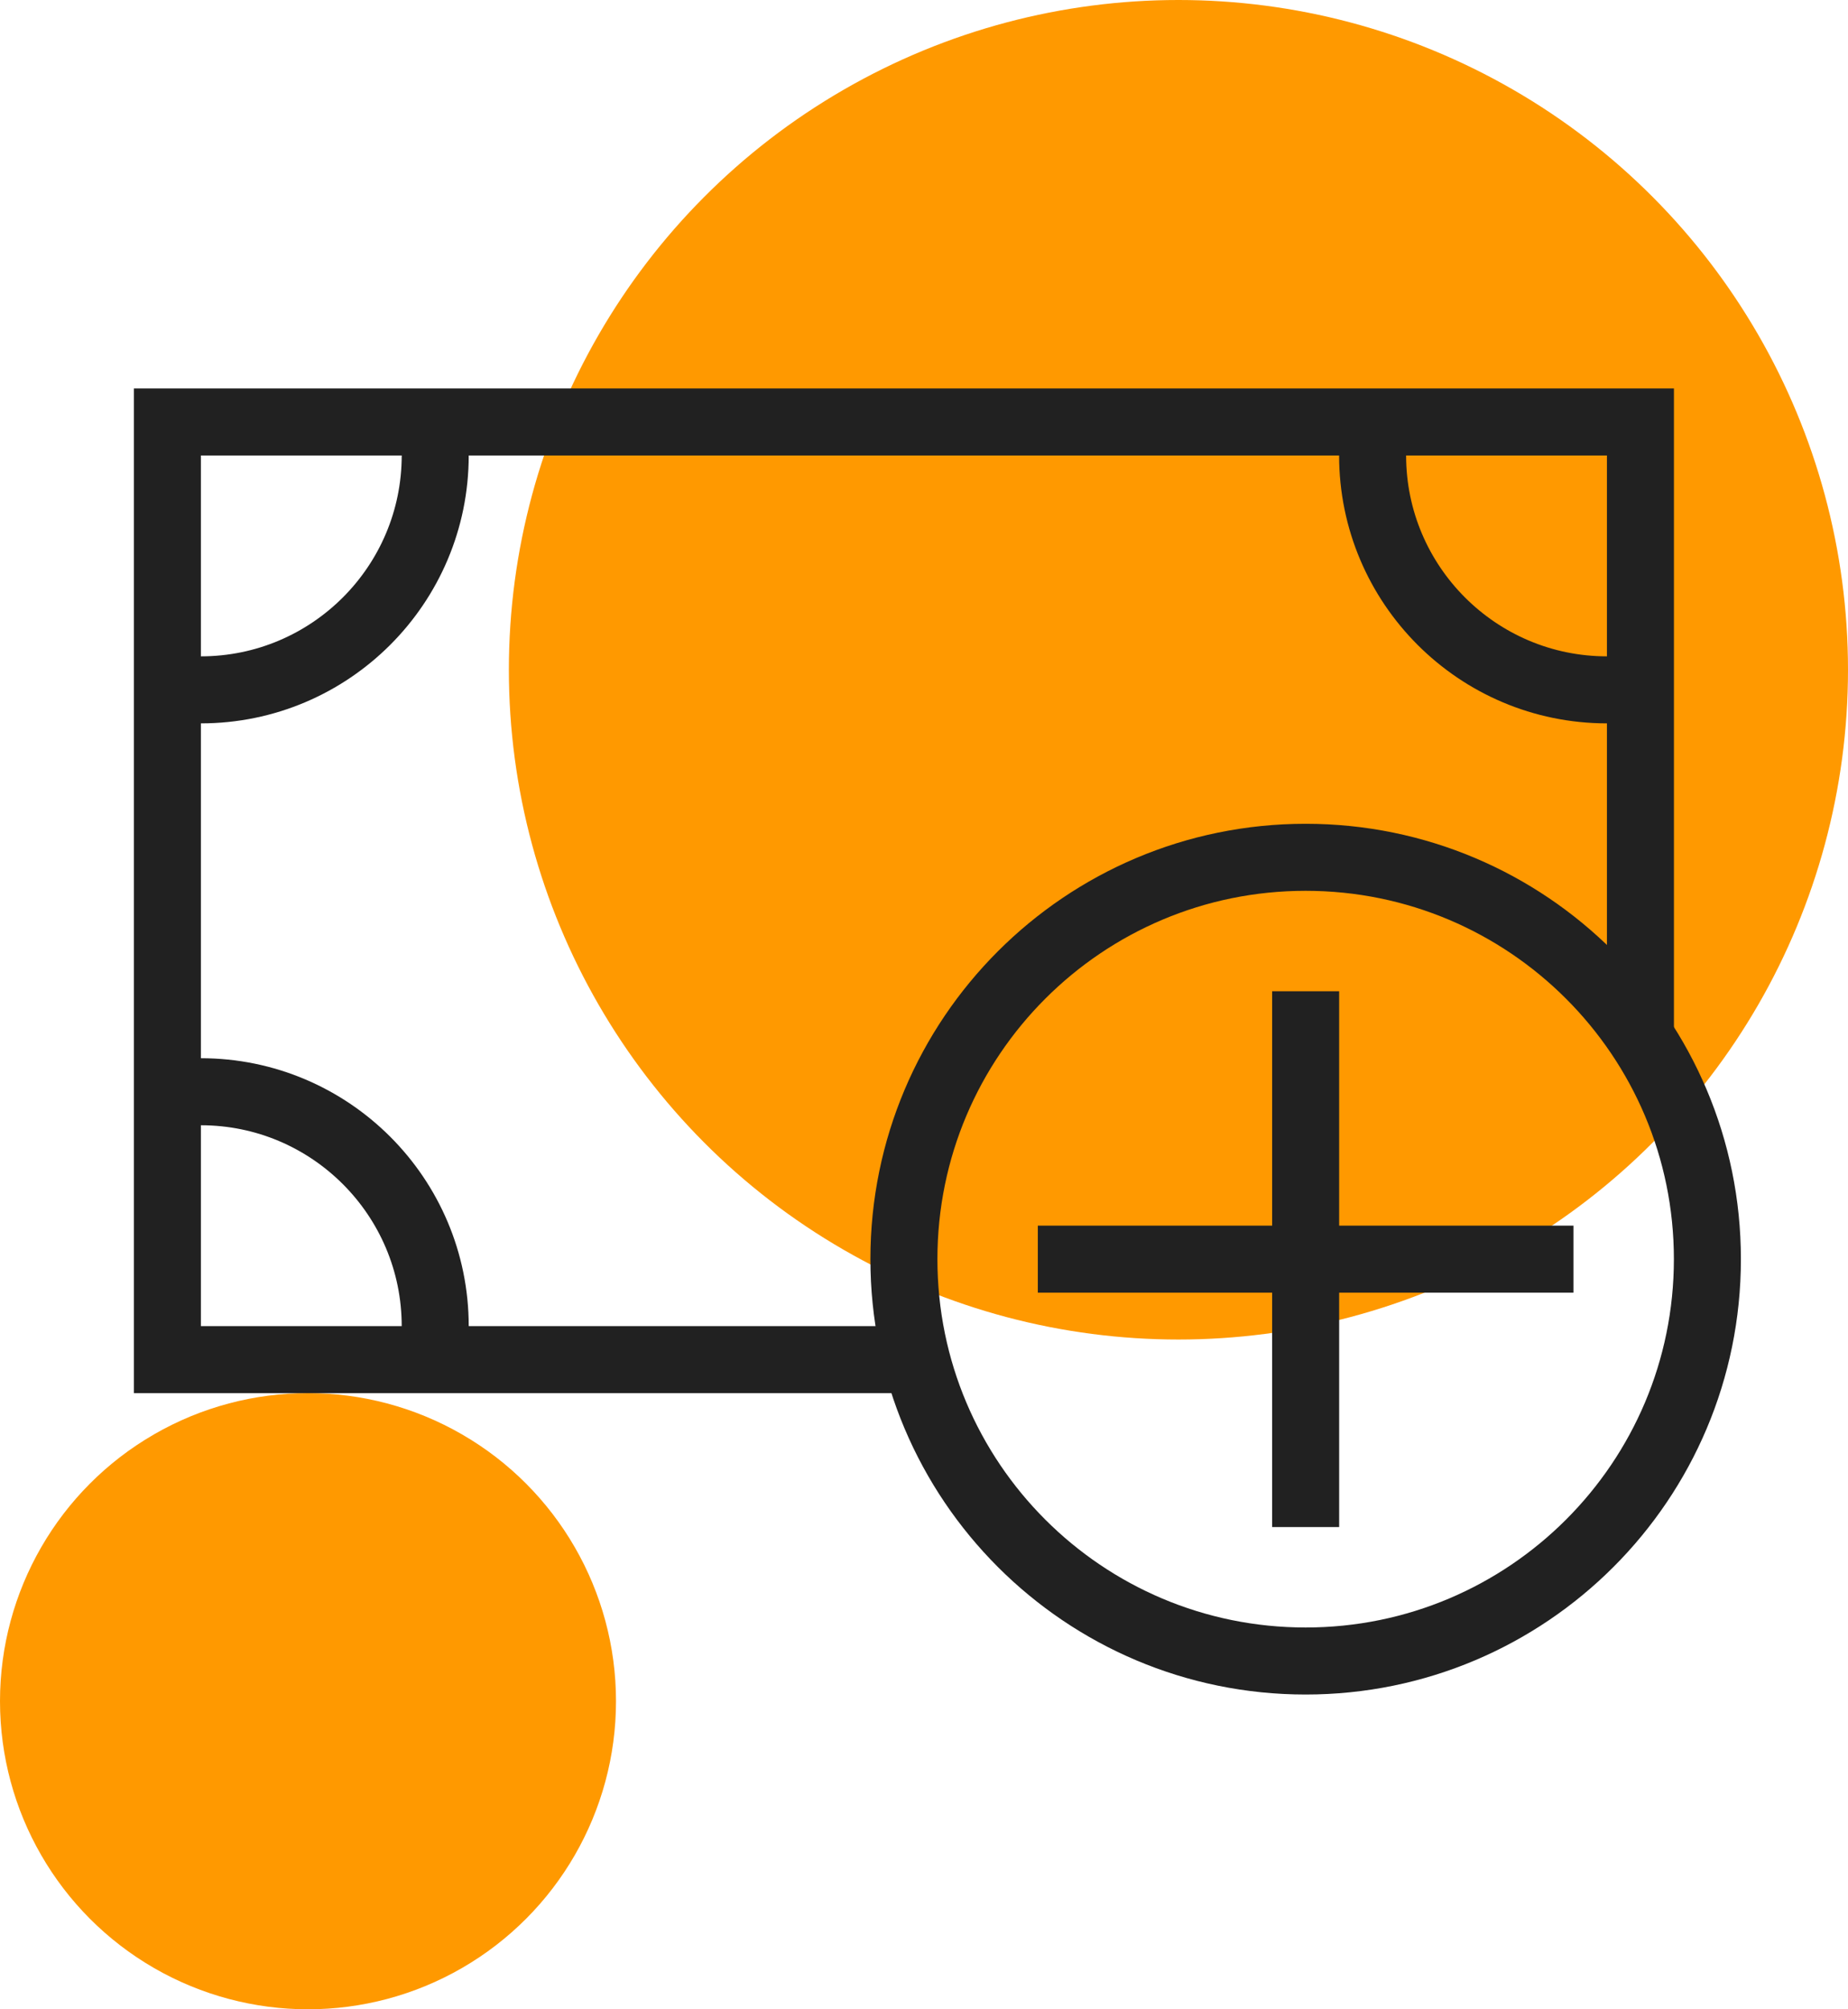
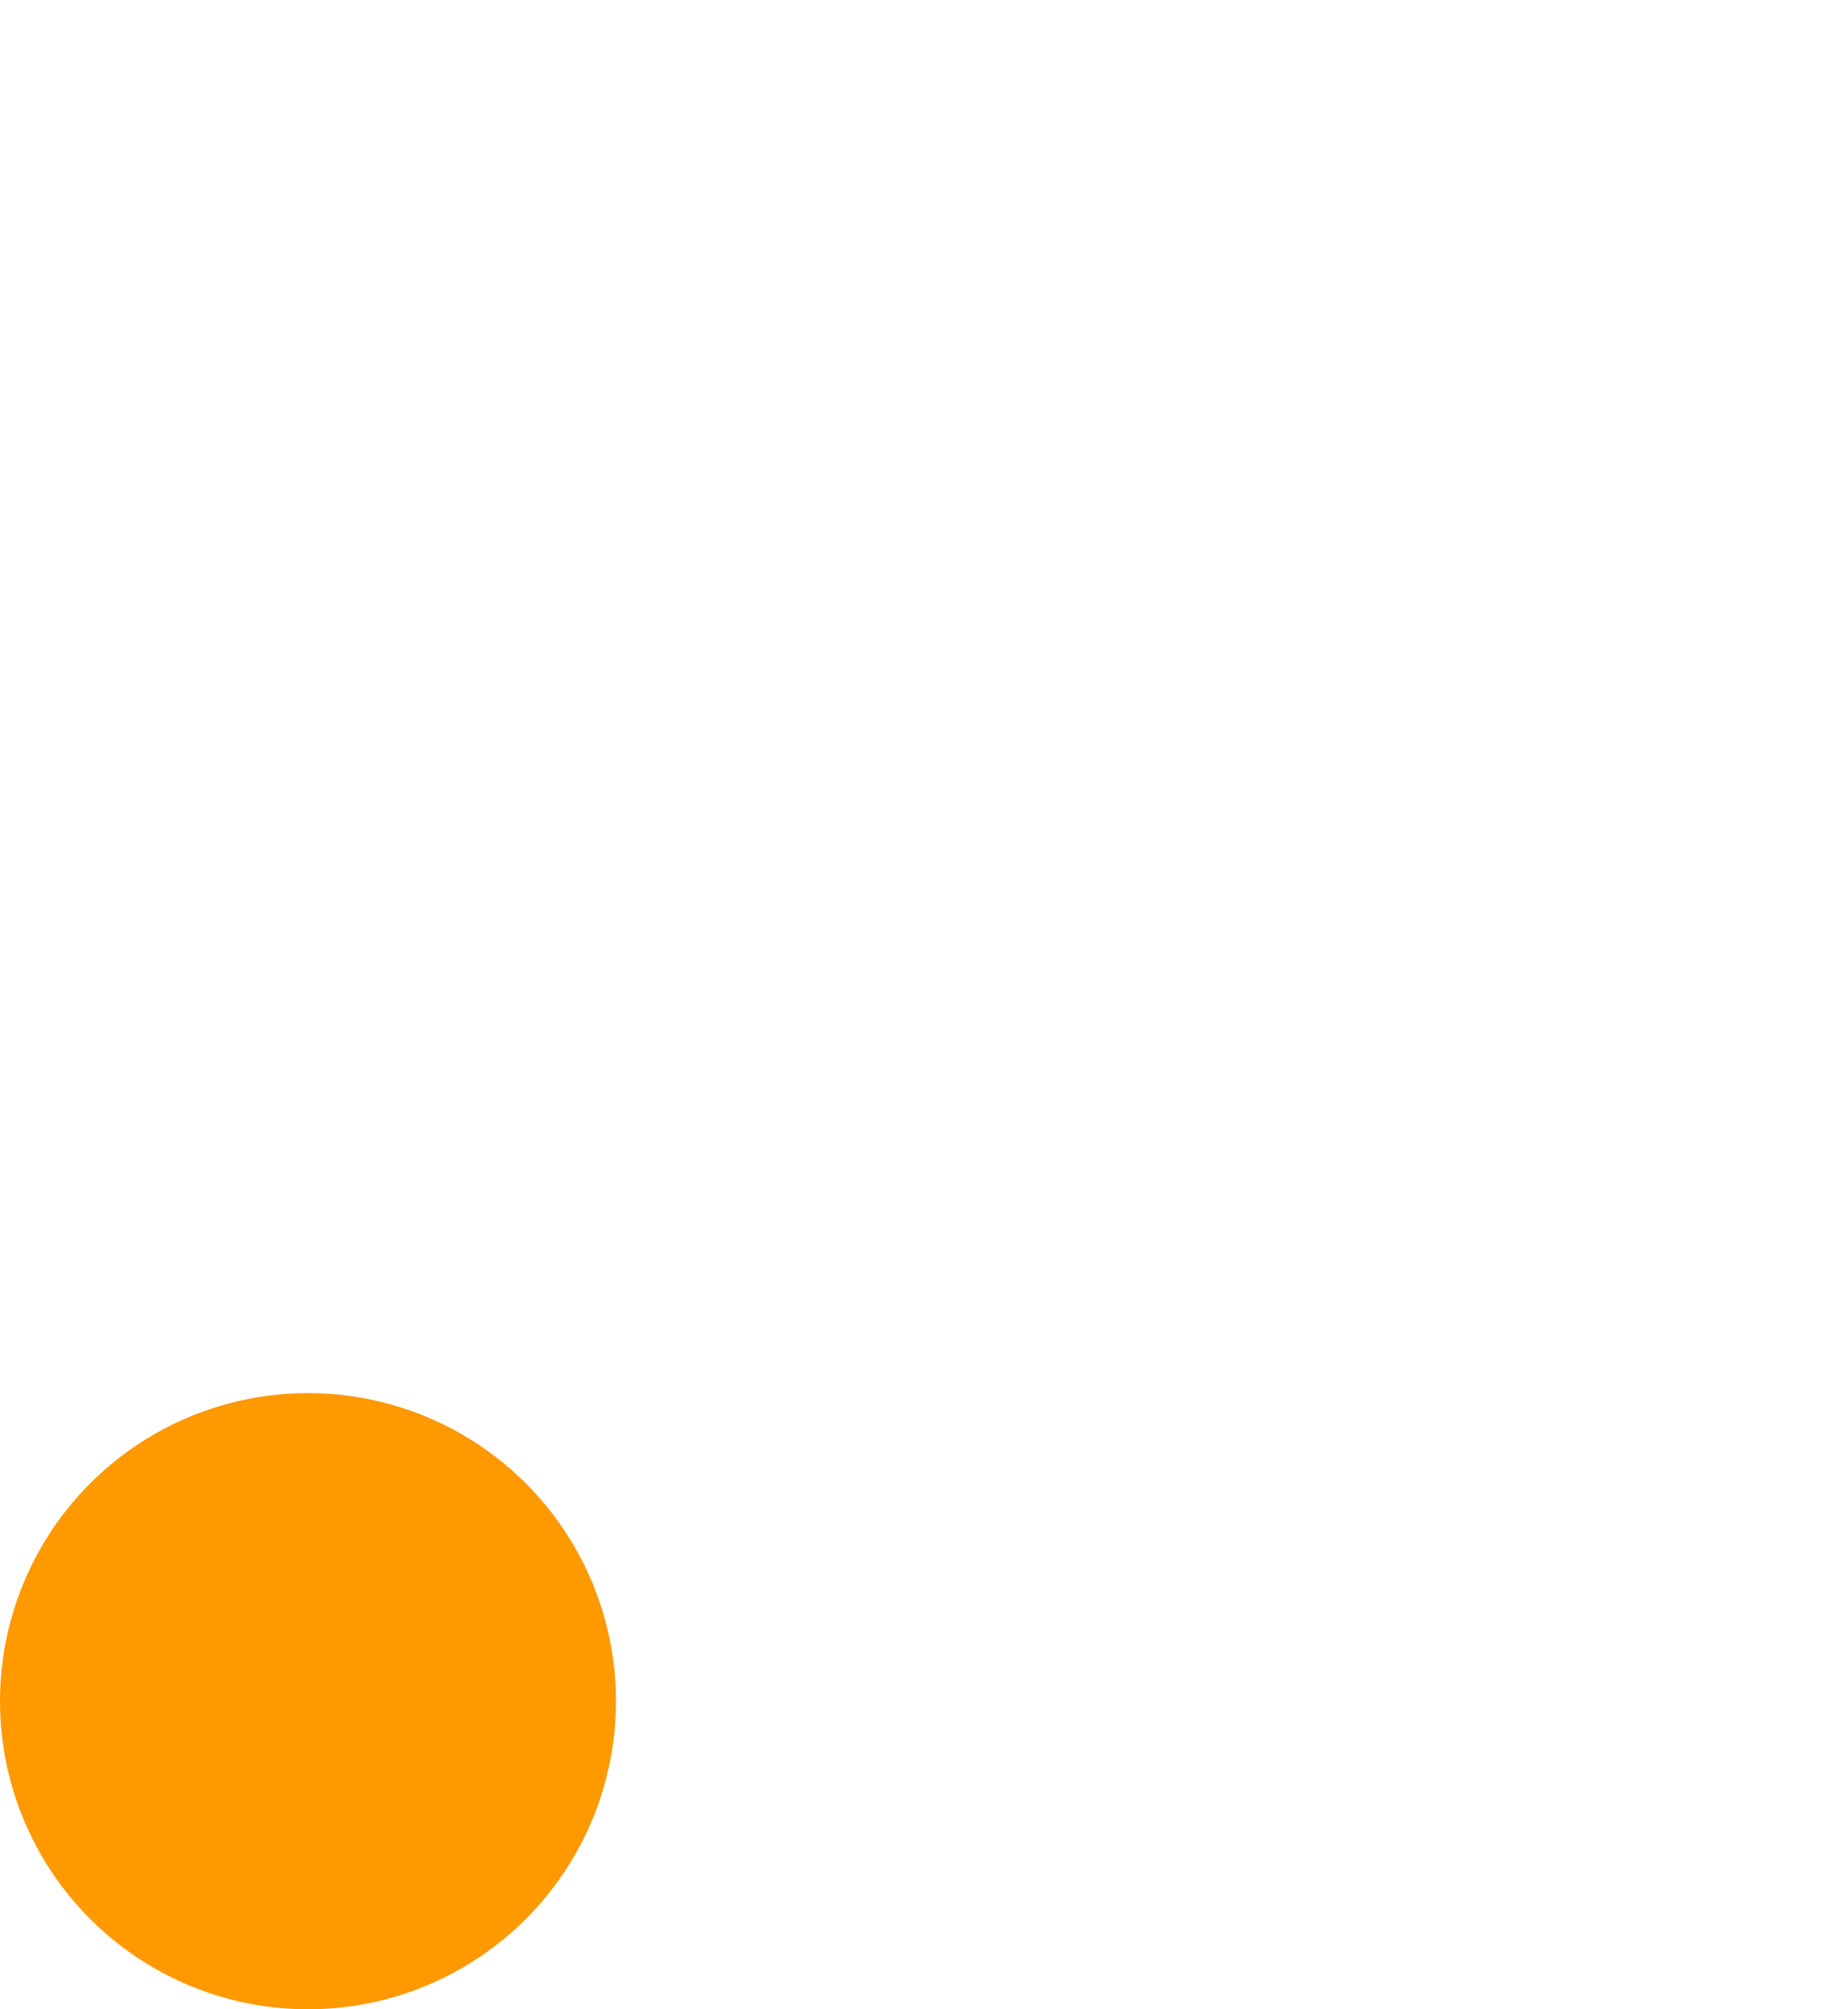
<svg xmlns="http://www.w3.org/2000/svg" width="69" height="75" viewBox="0 0 69 75" fill="none">
-   <circle cx="44" cy="25" r="25" fill="#FF9900" />
  <circle cx="11.5" cy="63.5" r="11.5" fill="#FF9900" />
  <g clip-path="url(#clip0_192_19071)">
    <path d="M58.75 47H38.75" stroke="#212121" stroke-width="2.502" stroke-miterlimit="10" />
-     <path d="M48.75 37L48.75 57" stroke="#212121" stroke-width="2.502" stroke-miterlimit="10" />
-     <path d="M48.75 62C57.034 62 63.75 55.285 63.75 47C63.75 38.716 57.034 32 48.75 32C40.466 32 33.75 38.716 33.75 47C33.75 55.285 40.466 62 48.75 62Z" stroke="#212121" stroke-width="2.502" stroke-miterlimit="10" />
-     <path d="M61.25 38.704V15.751H6.25V50.751H34.219" stroke="#212121" stroke-width="2.502" stroke-miterlimit="10" />
+     <path d="M48.75 62C57.034 62 63.75 55.285 63.75 47C63.75 38.716 57.034 32 48.75 32C40.466 32 33.75 38.716 33.75 47Z" stroke="#212121" stroke-width="2.502" stroke-miterlimit="10" />
    <path d="M51.25 15.751V17C51.25 21.829 55.172 25.75 60 25.75H61.25" stroke="#212121" stroke-width="2.502" stroke-miterlimit="10" />
    <path d="M16.25 15.751V17C16.25 21.829 12.328 25.75 7.5 25.75H6.25" stroke="#212121" stroke-width="2.502" stroke-miterlimit="10" />
    <path d="M16.25 50.751V49.501C16.25 44.672 12.328 40.751 7.5 40.751H6.25" stroke="#212121" stroke-width="2.502" stroke-miterlimit="10" />
  </g>
  <defs>
    <clipPath id="clip0_192_19071">
-       <rect width="60" height="60" fill="white" transform="translate(5 7)" />
-     </clipPath>
+       </clipPath>
  </defs>
</svg>